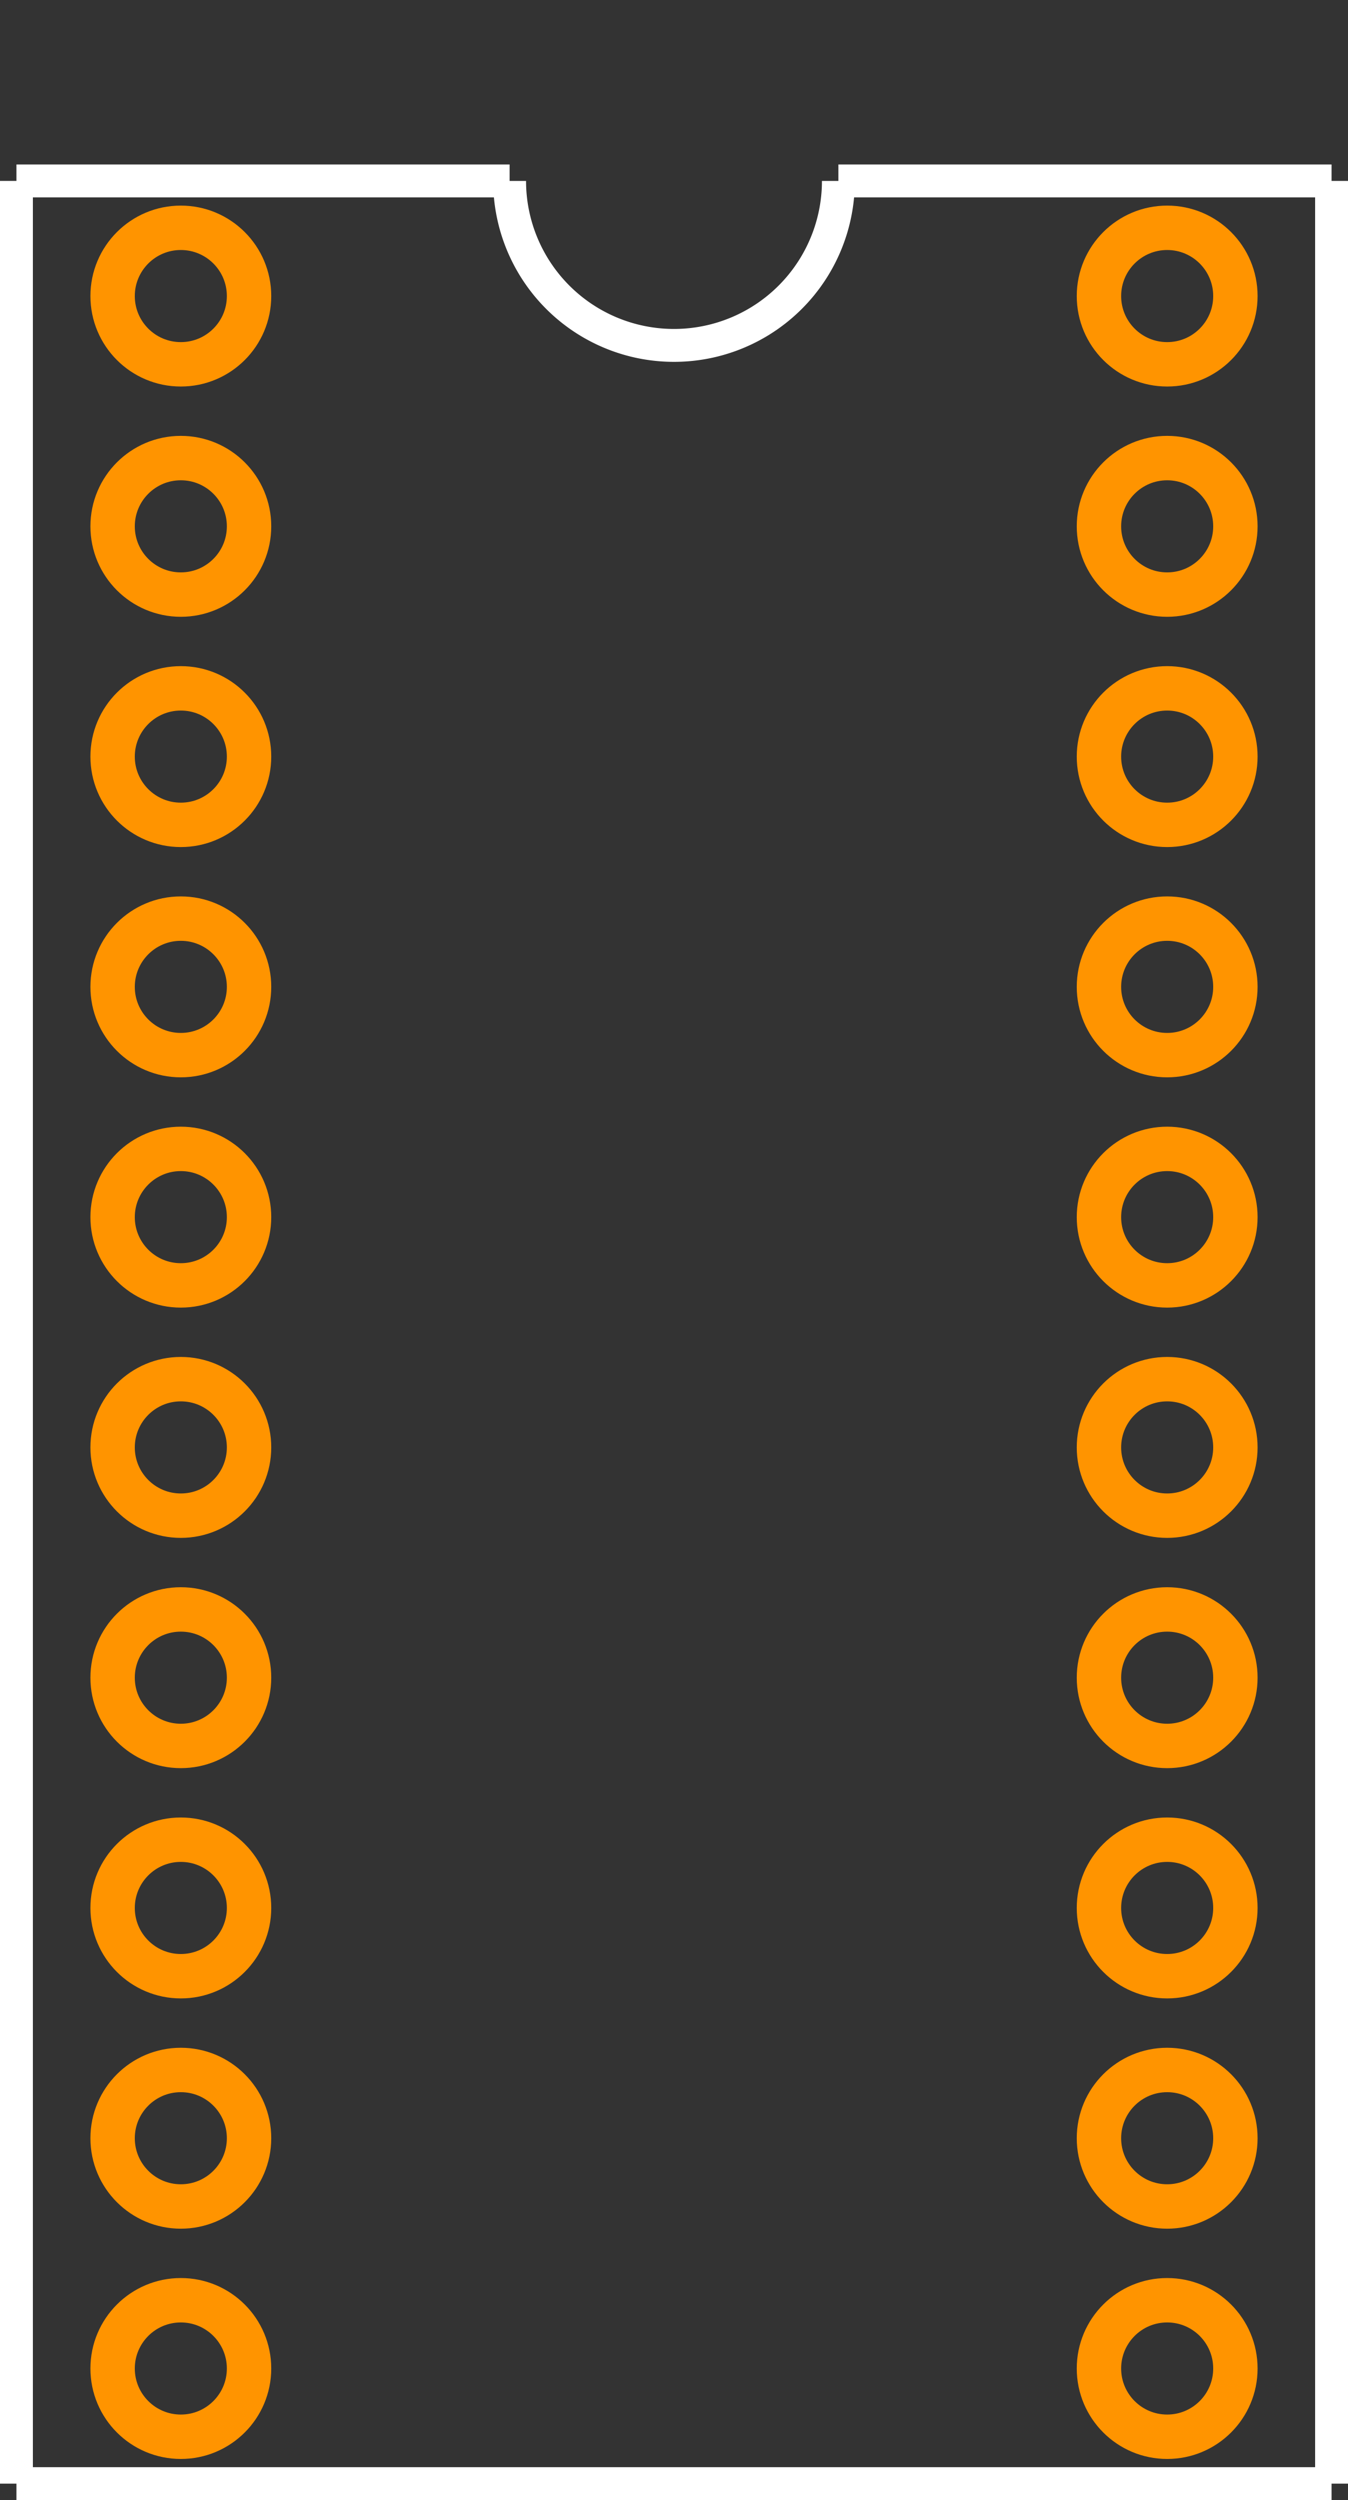
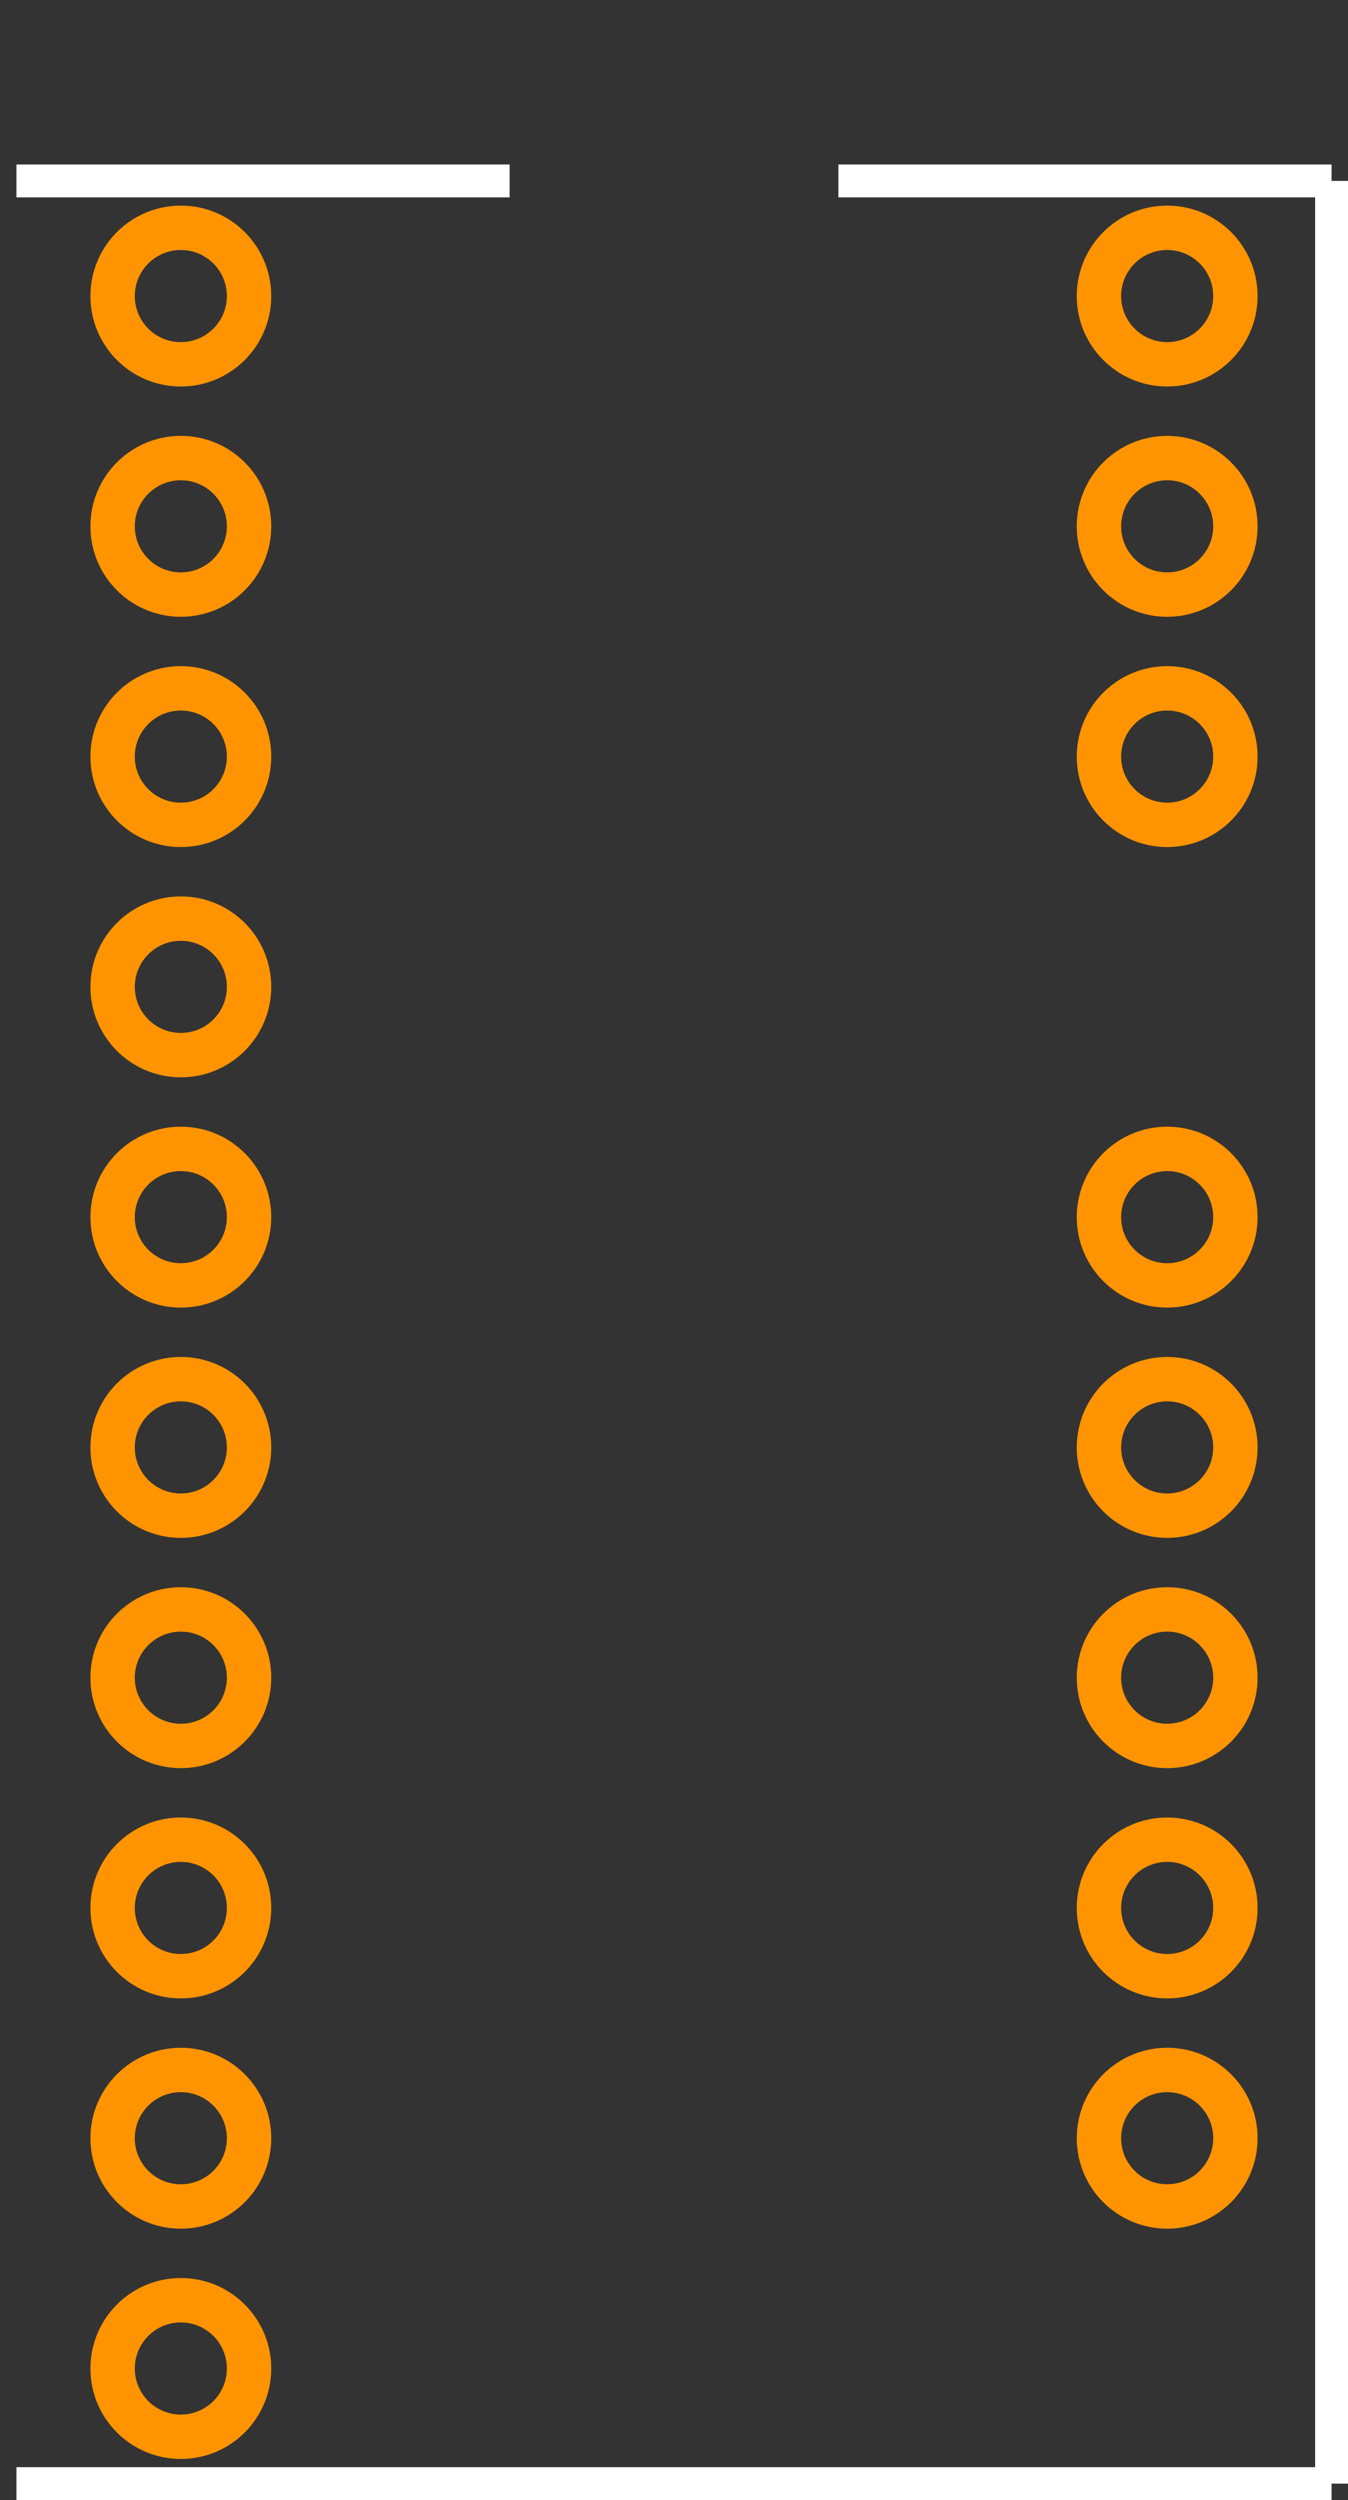
<svg xmlns="http://www.w3.org/2000/svg" version="1.2" baseProfile="tiny" x="0in" y="0in" width="0.41in" height="0.76in" viewBox="0 0 41000 76000">
  <rect x="0" y="0" width="41000" height="76000" fill="#333333" stroke="none" />
  <title>SDIP20.fp</title>
  <desc>Geda footprint file 'SDIP20.fp' converted by Fritzing</desc>
  <g id="copper0">
    <g id="copper1">
      <circle fill="none" cx="5500" cy="9000" connectorname="1" stroke="#ff9400" r="2075" id="connector0pin" stroke-width="1350" />
      <circle fill="none" cx="5500" cy="16000" connectorname="2" stroke="#ff9400" r="2075" id="connector1pin" stroke-width="1350" />
      <circle fill="none" cx="5500" cy="23000" connectorname="3" stroke="#ff9400" r="2075" id="connector2pin" stroke-width="1350" />
      <circle fill="none" cx="5500" cy="30000" connectorname="4" stroke="#ff9400" r="2075" id="connector3pin" stroke-width="1350" />
      <circle fill="none" cx="5500" cy="37000" connectorname="5" stroke="#ff9400" r="2075" id="connector4pin" stroke-width="1350" />
      <circle fill="none" cx="5500" cy="44000" connectorname="6" stroke="#ff9400" r="2075" id="connector5pin" stroke-width="1350" />
      <circle fill="none" cx="5500" cy="51000" connectorname="7" stroke="#ff9400" r="2075" id="connector6pin" stroke-width="1350" />
      <circle fill="none" cx="5500" cy="58000" connectorname="8" stroke="#ff9400" r="2075" id="connector7pin" stroke-width="1350" />
      <circle fill="none" cx="5500" cy="65000" connectorname="9" stroke="#ff9400" r="2075" id="connector8pin" stroke-width="1350" />
      <circle fill="none" cx="5500" cy="72000" connectorname="10" stroke="#ff9400" r="2075" id="connector9pin" stroke-width="1350" />
-       <circle fill="none" cx="35500" cy="72000" connectorname="11" stroke="#ff9400" r="2075" id="connector10pin" stroke-width="1350" />
      <circle fill="none" cx="35500" cy="65000" connectorname="12" stroke="#ff9400" r="2075" id="connector11pin" stroke-width="1350" />
      <circle fill="none" cx="35500" cy="58000" connectorname="13" stroke="#ff9400" r="2075" id="connector12pin" stroke-width="1350" />
      <circle fill="none" cx="35500" cy="51000" connectorname="14" stroke="#ff9400" r="2075" id="connector13pin" stroke-width="1350" />
      <circle fill="none" cx="35500" cy="44000" connectorname="15" stroke="#ff9400" r="2075" id="connector14pin" stroke-width="1350" />
      <circle fill="none" cx="35500" cy="37000" connectorname="16" stroke="#ff9400" r="2075" id="connector15pin" stroke-width="1350" />
-       <circle fill="none" cx="35500" cy="30000" connectorname="17" stroke="#ff9400" r="2075" id="connector16pin" stroke-width="1350" />
      <circle fill="none" cx="35500" cy="23000" connectorname="18" stroke="#ff9400" r="2075" id="connector17pin" stroke-width="1350" />
      <circle fill="none" cx="35500" cy="16000" connectorname="19" stroke="#ff9400" r="2075" id="connector18pin" stroke-width="1350" />
      <circle fill="none" cx="35500" cy="9000" connectorname="20" stroke="#ff9400" r="2075" id="connector19pin" stroke-width="1350" />
    </g>
  </g>
  <g id="silkscreen">
-     <line fill="none" stroke="white" y1="5500" x1="500" y2="75500" stroke-width="1000" x2="500" />
    <line fill="none" stroke="white" y1="75500" x1="500" y2="75500" stroke-width="1000" x2="40500" />
    <line fill="none" stroke="white" y1="75500" x1="40500" y2="5500" stroke-width="1000" x2="40500" />
    <line fill="none" stroke="white" y1="5500" x1="500" y2="5500" stroke-width="1000" x2="15500" />
    <line fill="none" stroke="white" y1="5500" x1="25500" y2="5500" stroke-width="1000" x2="40500" />
-     <path fill="none" stroke="white" stroke-width="1000" d="M15500,5500a5000,5000,0,1,0,10000,0" />
  </g>
</svg>